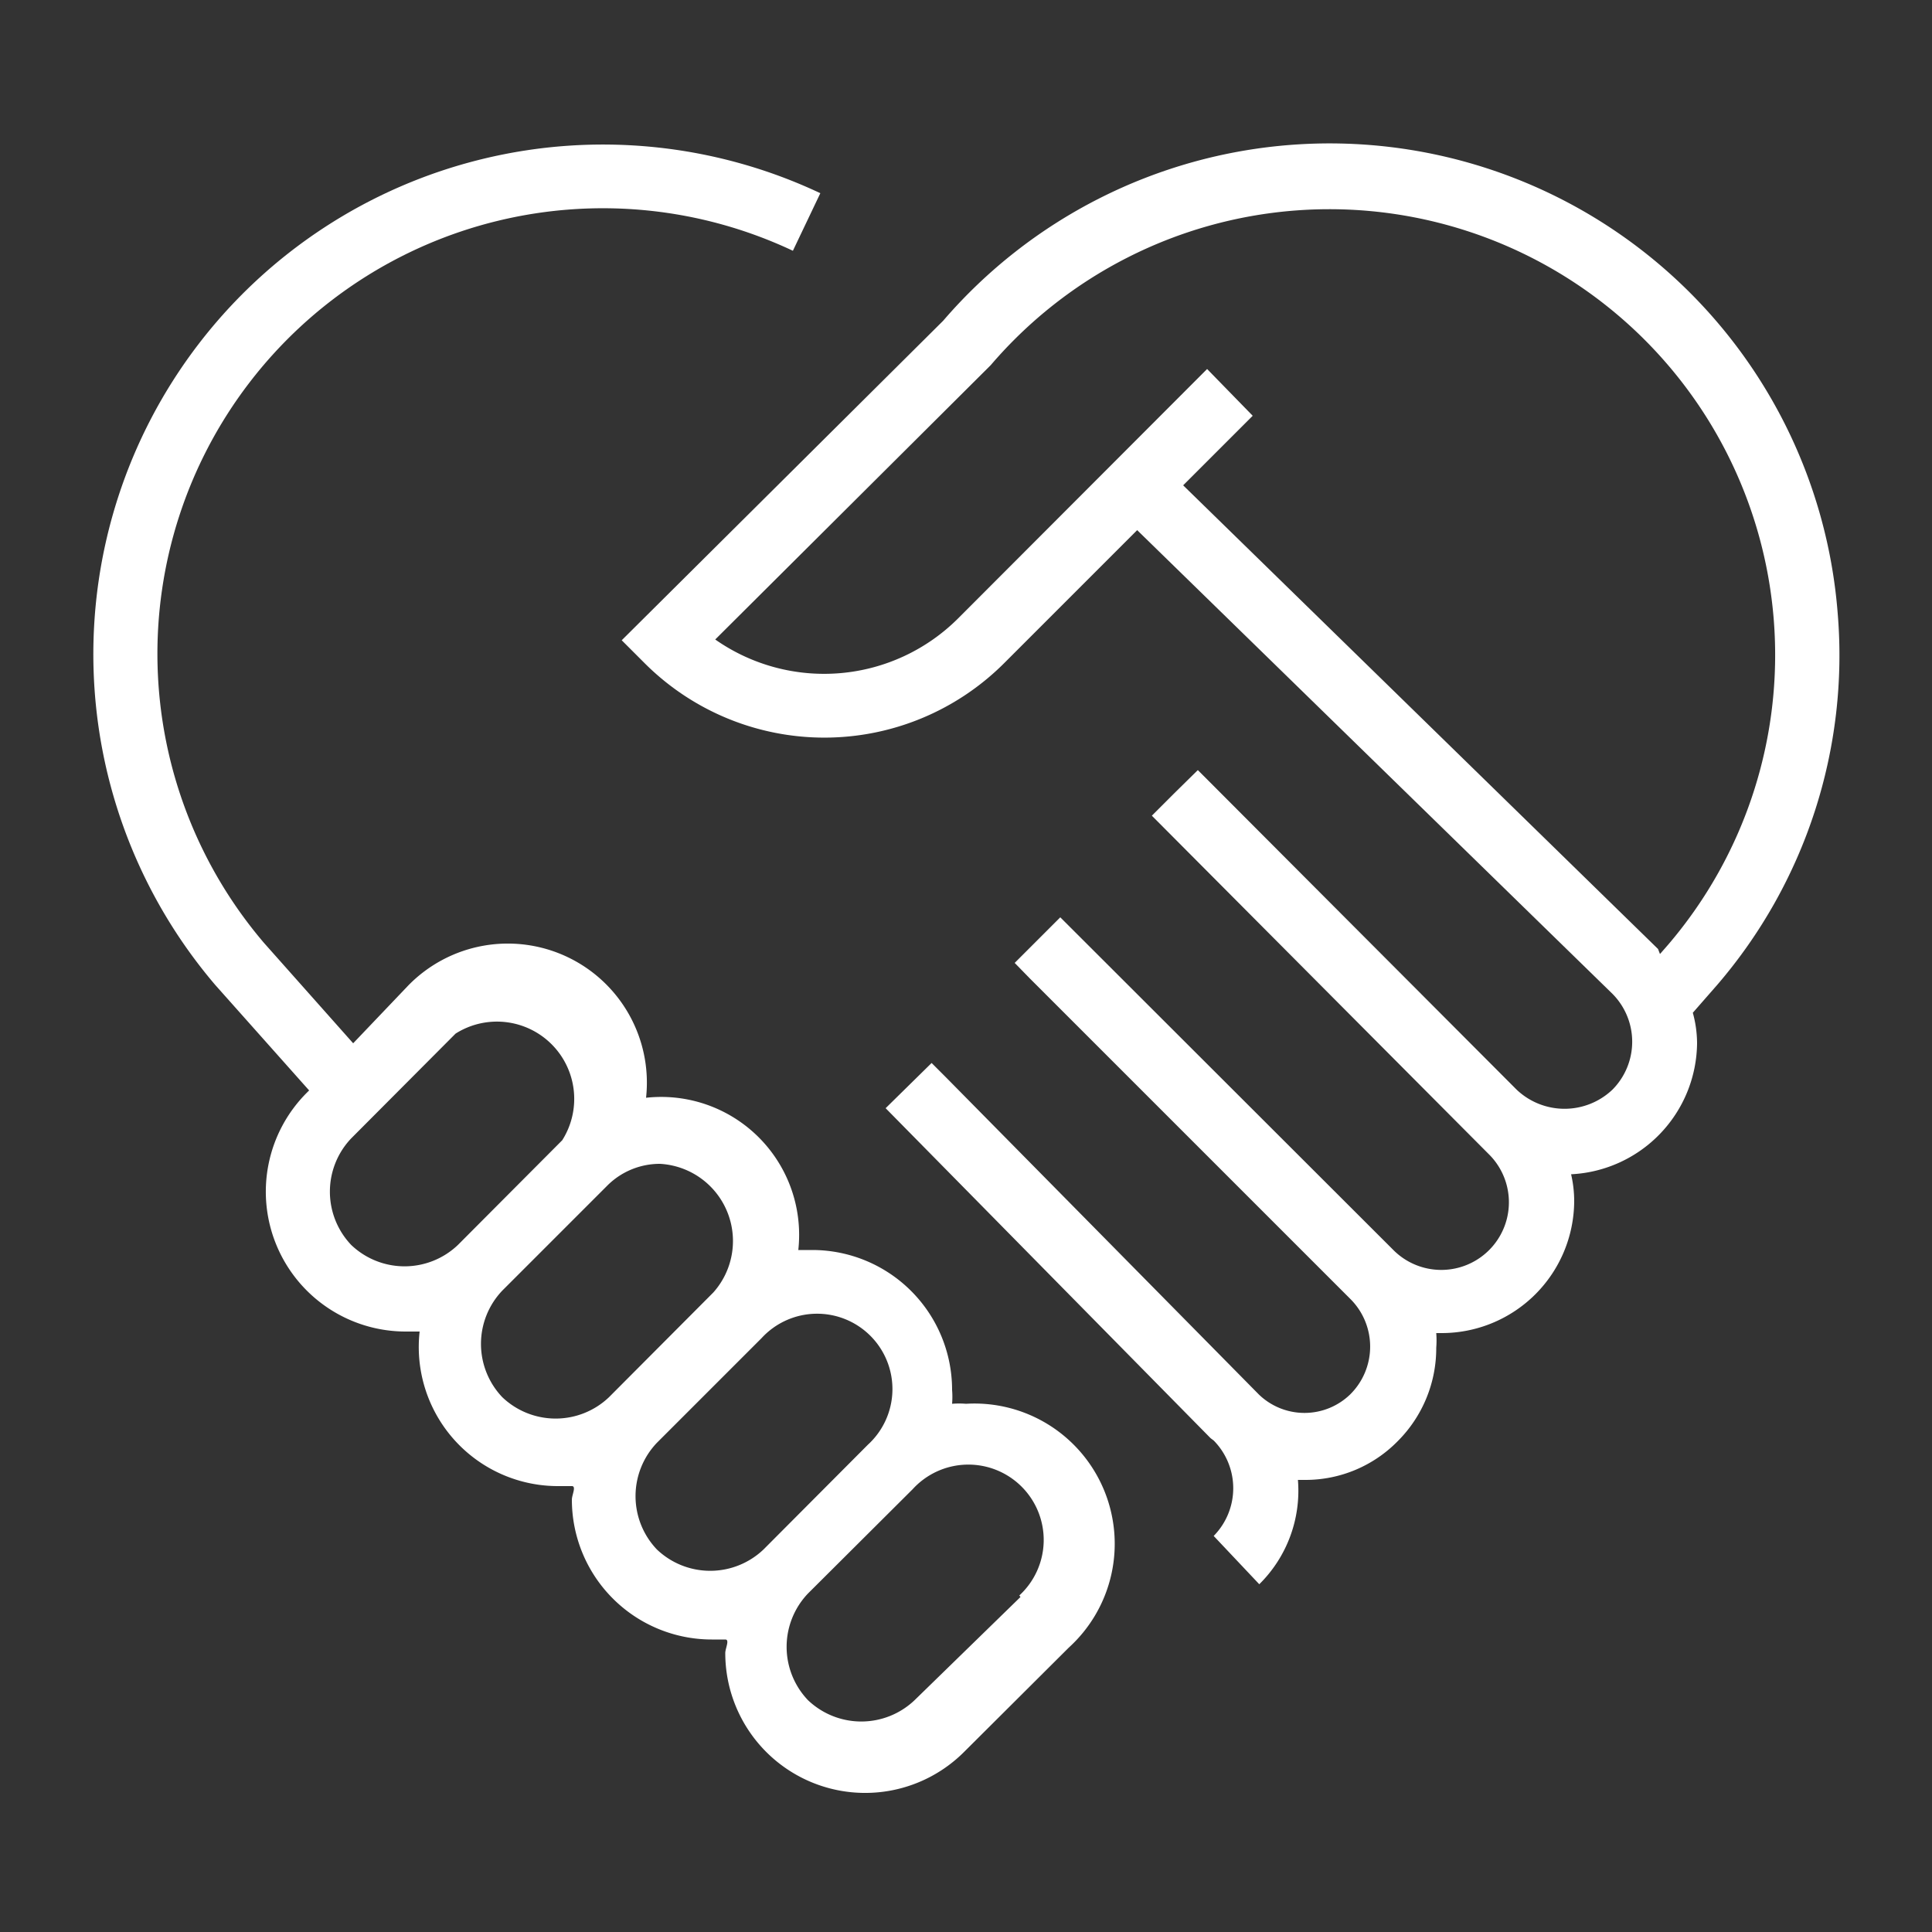
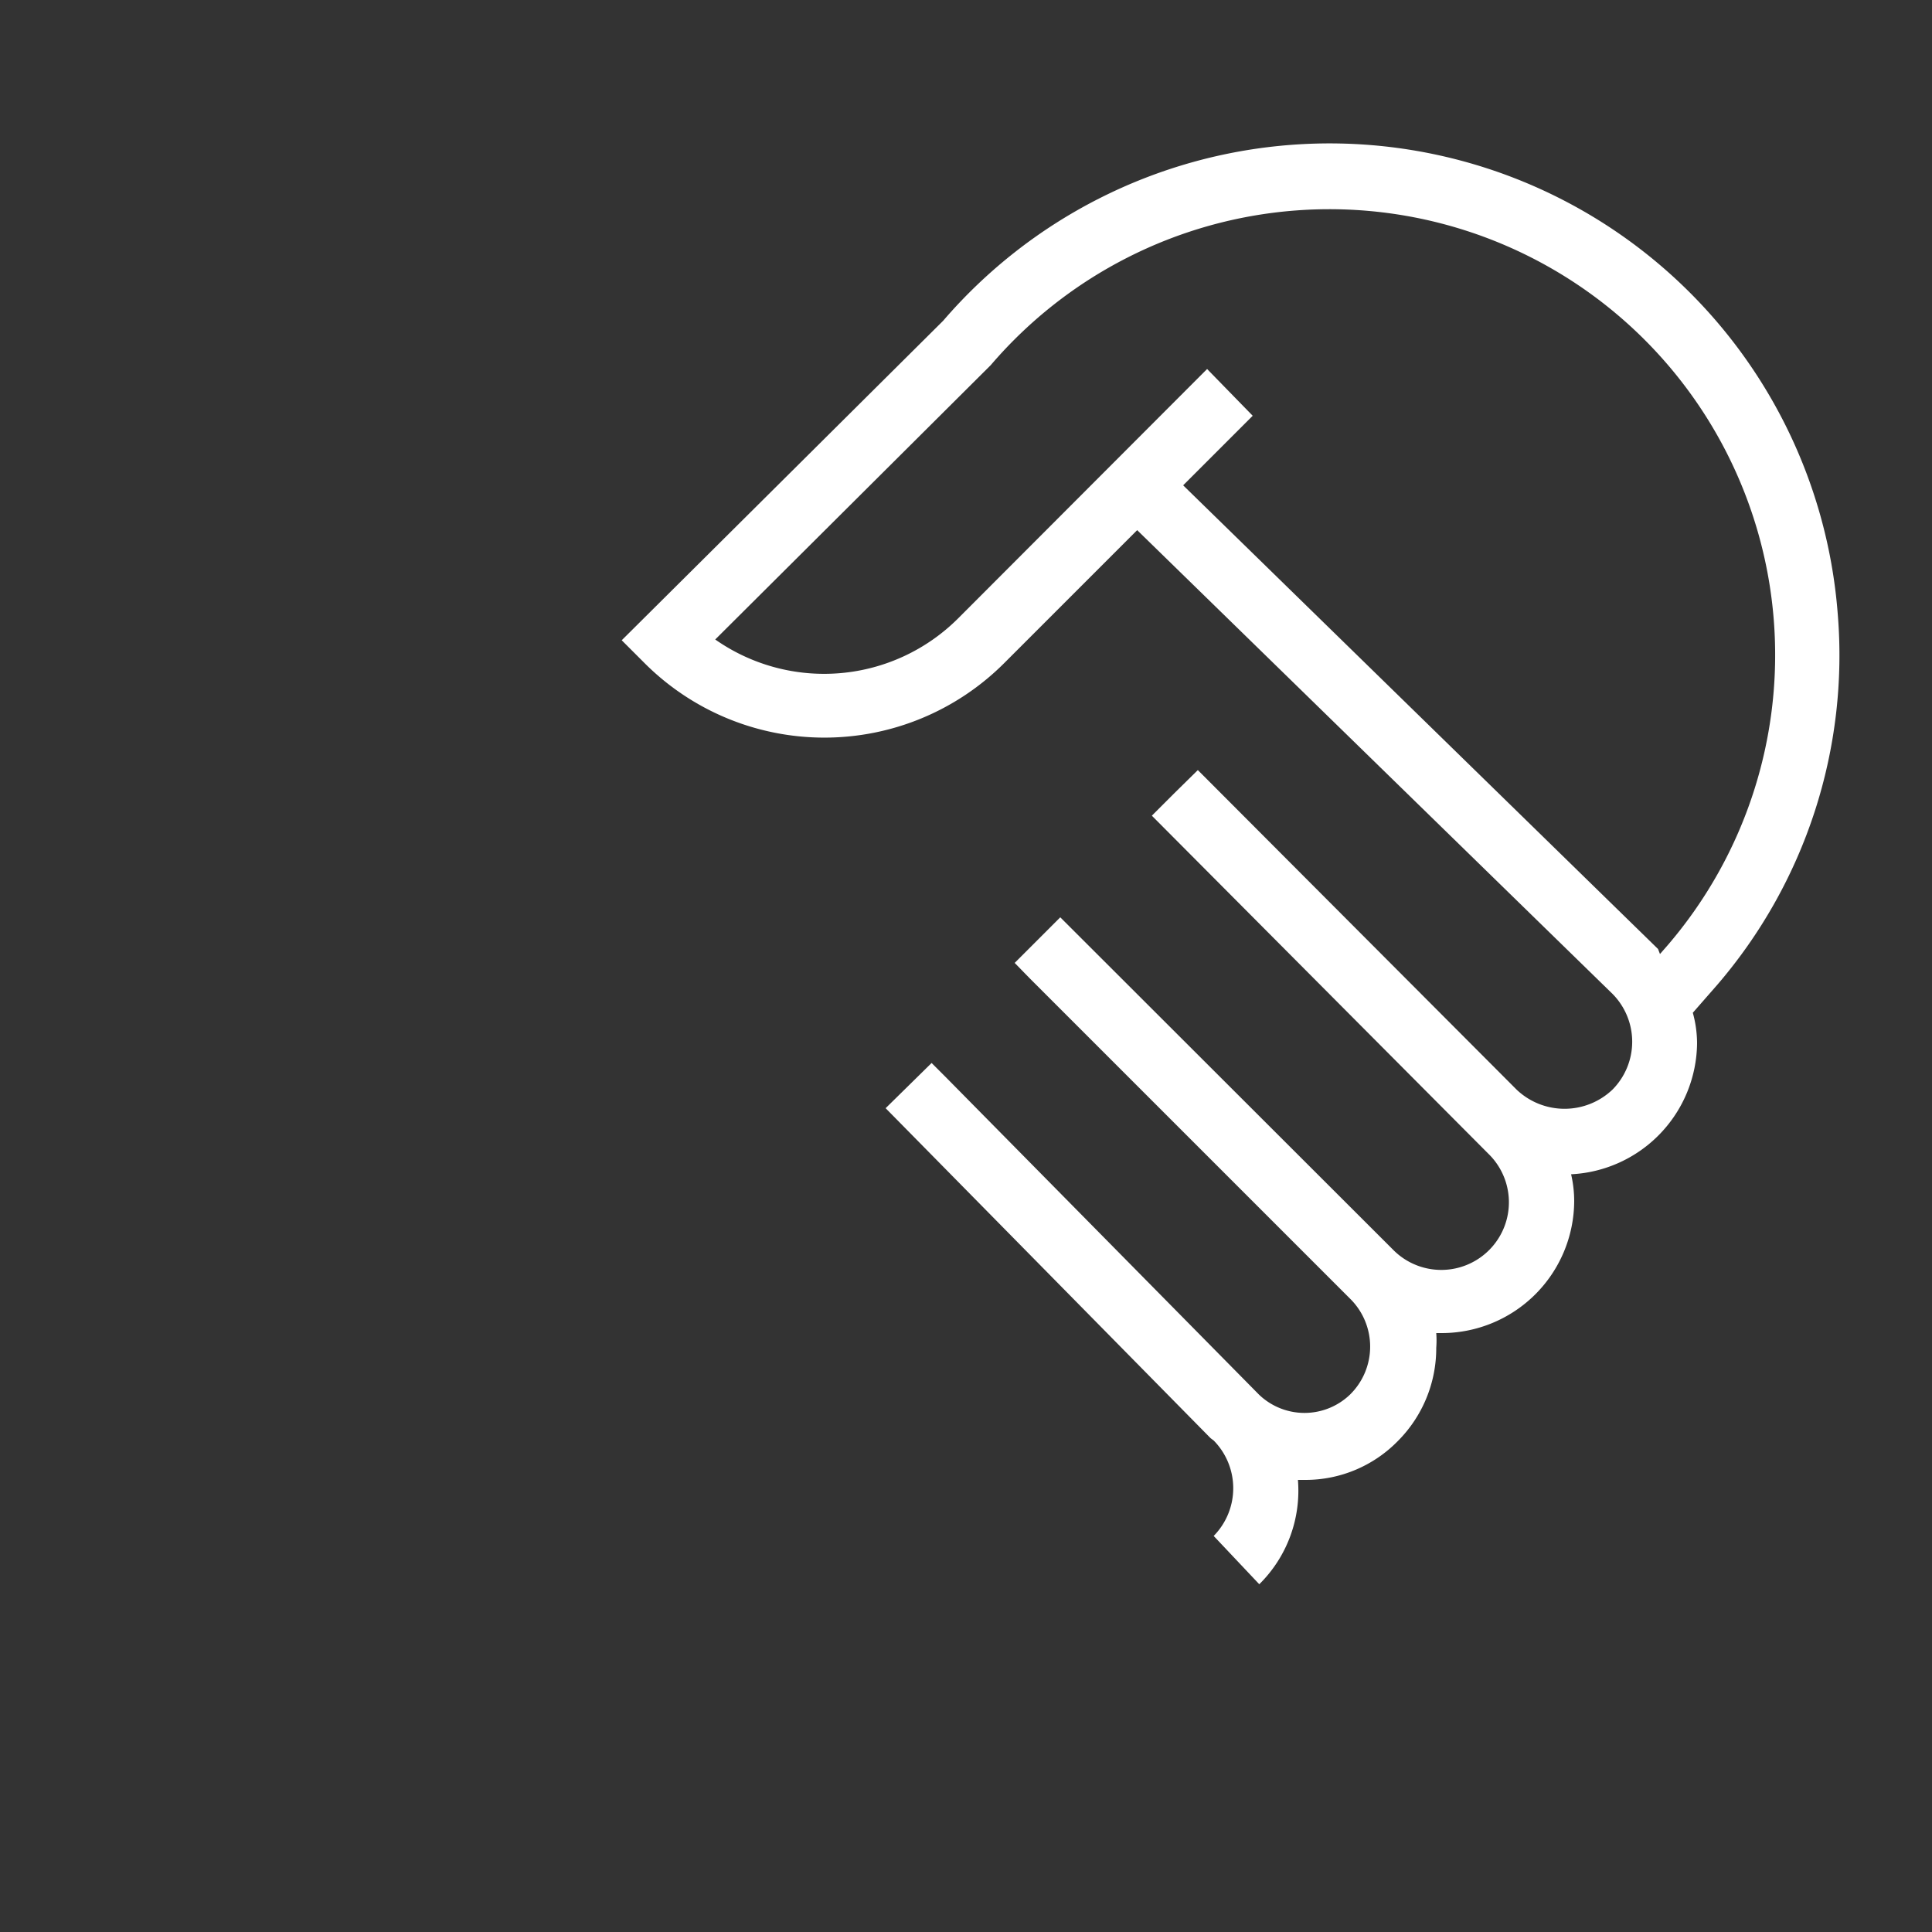
<svg xmlns="http://www.w3.org/2000/svg" viewBox="0 0 50 50">
  <rect x="0" y="0" width="50" height="50" fill="#333333" stroke="none" />
  <defs>
    <style>.cls-1{fill:#fff;}</style>
  </defs>
  <g id="Icons">
    <path class="cls-1" d="M47.56,15.88A13.19,13.19,0,0,0,24.41,8.3l-8.32,8.27.6.6a6.58,6.58,0,0,0,9.29,0l3.45-3.45,12.3,12a1.76,1.76,0,0,1,0,2.48,1.8,1.8,0,0,1-2.48,0l-8.09-8.11L31,19.93h0l-.6.59-.59.59,8.71,8.75a1.75,1.75,0,0,1-2.44,2.51l-8.64-8.63-.59.59-.59.59h0l.39.4,8.2,8.2,0,0,.09.09a1.74,1.74,0,0,1,0,2.48,1.7,1.7,0,0,1-2.36,0h0l-8.1-8.21-.37-.37h0l-.6.59-.59.58,8.41,8.54.08.06a1.76,1.76,0,0,1,0,2.47L32.59,41a3.4,3.4,0,0,0,1-2.7l.21,0a3.34,3.34,0,0,0,2.37-1,3.4,3.4,0,0,0,1-2.42,2.45,2.45,0,0,0,0-.38h.14a3.43,3.43,0,0,0,3.43-3.42,3.1,3.1,0,0,0-.08-.69A3.43,3.43,0,0,0,43.92,27a3,3,0,0,0-.11-.79l.63-.72A13.08,13.08,0,0,0,47.56,15.88Zm-4.65,8.68-12.29-12,1.8-1.8L31.24,9.55,24.8,16a4.91,4.91,0,0,1-6.29.55l7.13-7.1a11.52,11.52,0,0,1,17.53,15l-.21.24Z" />
-     <path class="cls-1" d="M25,36.33a2.2,2.2,0,0,0-.36,0,2.2,2.2,0,0,0,0-.36,3.62,3.62,0,0,0-3.62-3.62l-.36,0a3.57,3.57,0,0,0-3.94-3.94,3.6,3.6,0,0,0-6.15-2.91L9.14,27,6.83,24.4A11.53,11.53,0,0,1,20.52,6.49L21.23,5A13.19,13.19,0,0,0,5.57,25.49L8,28.22l-.06.06a3.62,3.62,0,0,0,2.57,6.18c.12,0,.23,0,.35,0a3.6,3.6,0,0,0,3.59,4c.12,0,.23,0,.35,0s0,.23,0,.35a3.62,3.62,0,0,0,3.62,3.62c.12,0,.23,0,.35,0s0,.23,0,.35a3.62,3.62,0,0,0,6.18,2.56l2.71-2.7h0A3.63,3.63,0,0,0,25,36.33ZM9.09,32.22a2,2,0,0,1,0-2.76l2.7-2.71a2,2,0,0,1,2.76,2.76l-2.7,2.71A2,2,0,0,1,9.09,32.22ZM13,36.16a2,2,0,0,1,0-2.76l2.71-2.71a1.92,1.92,0,0,1,1.37-.57,2,2,0,0,1,1.38,3.33l-2.7,2.71A2,2,0,0,1,13,36.16ZM17,40.1a2,2,0,0,1,0-2.76l2.71-2.71a1.95,1.95,0,1,1,2.75,2.76l-2.7,2.71A2,2,0,0,1,17,40.1Zm9.41,1.23L23.67,44a2,2,0,0,1-2.76,0,2,2,0,0,1,0-2.76l2.71-2.7a1.95,1.95,0,1,1,2.76,2.75Z" />
  </g>
</svg>